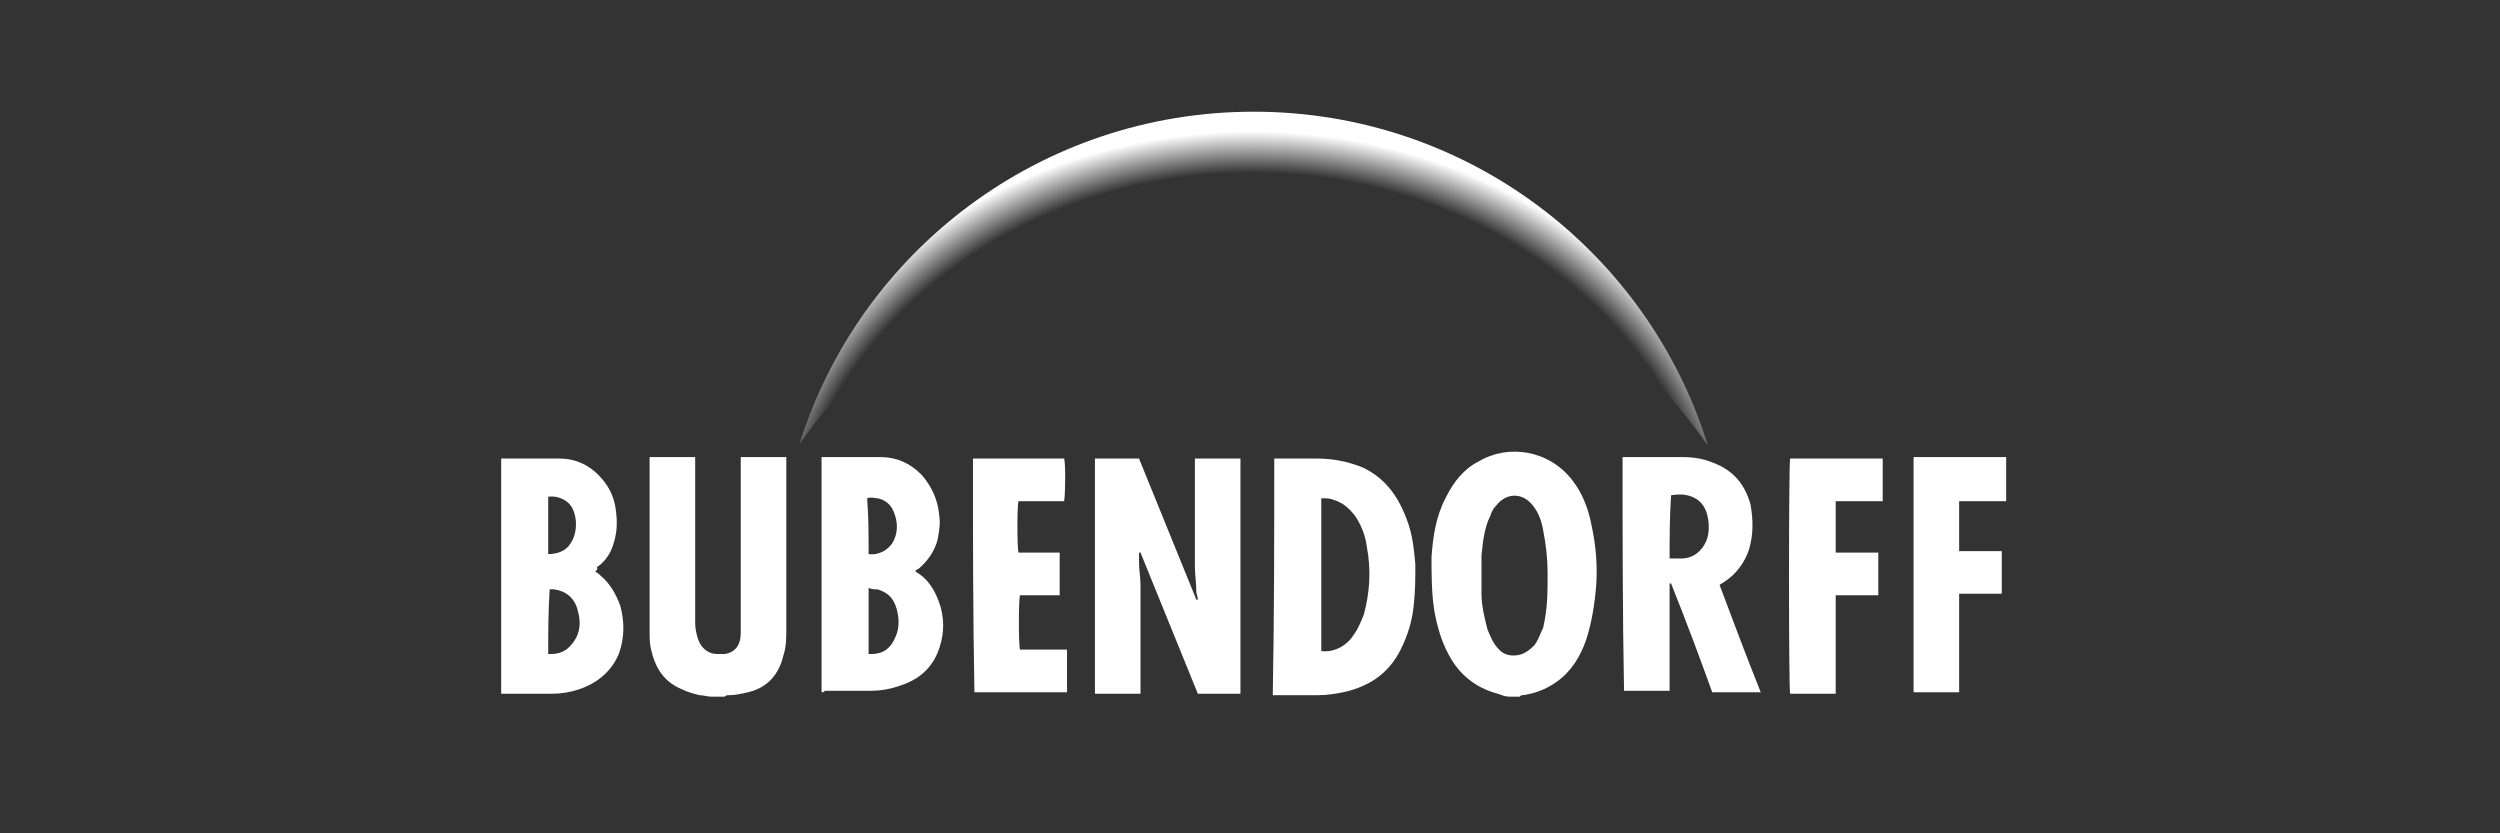
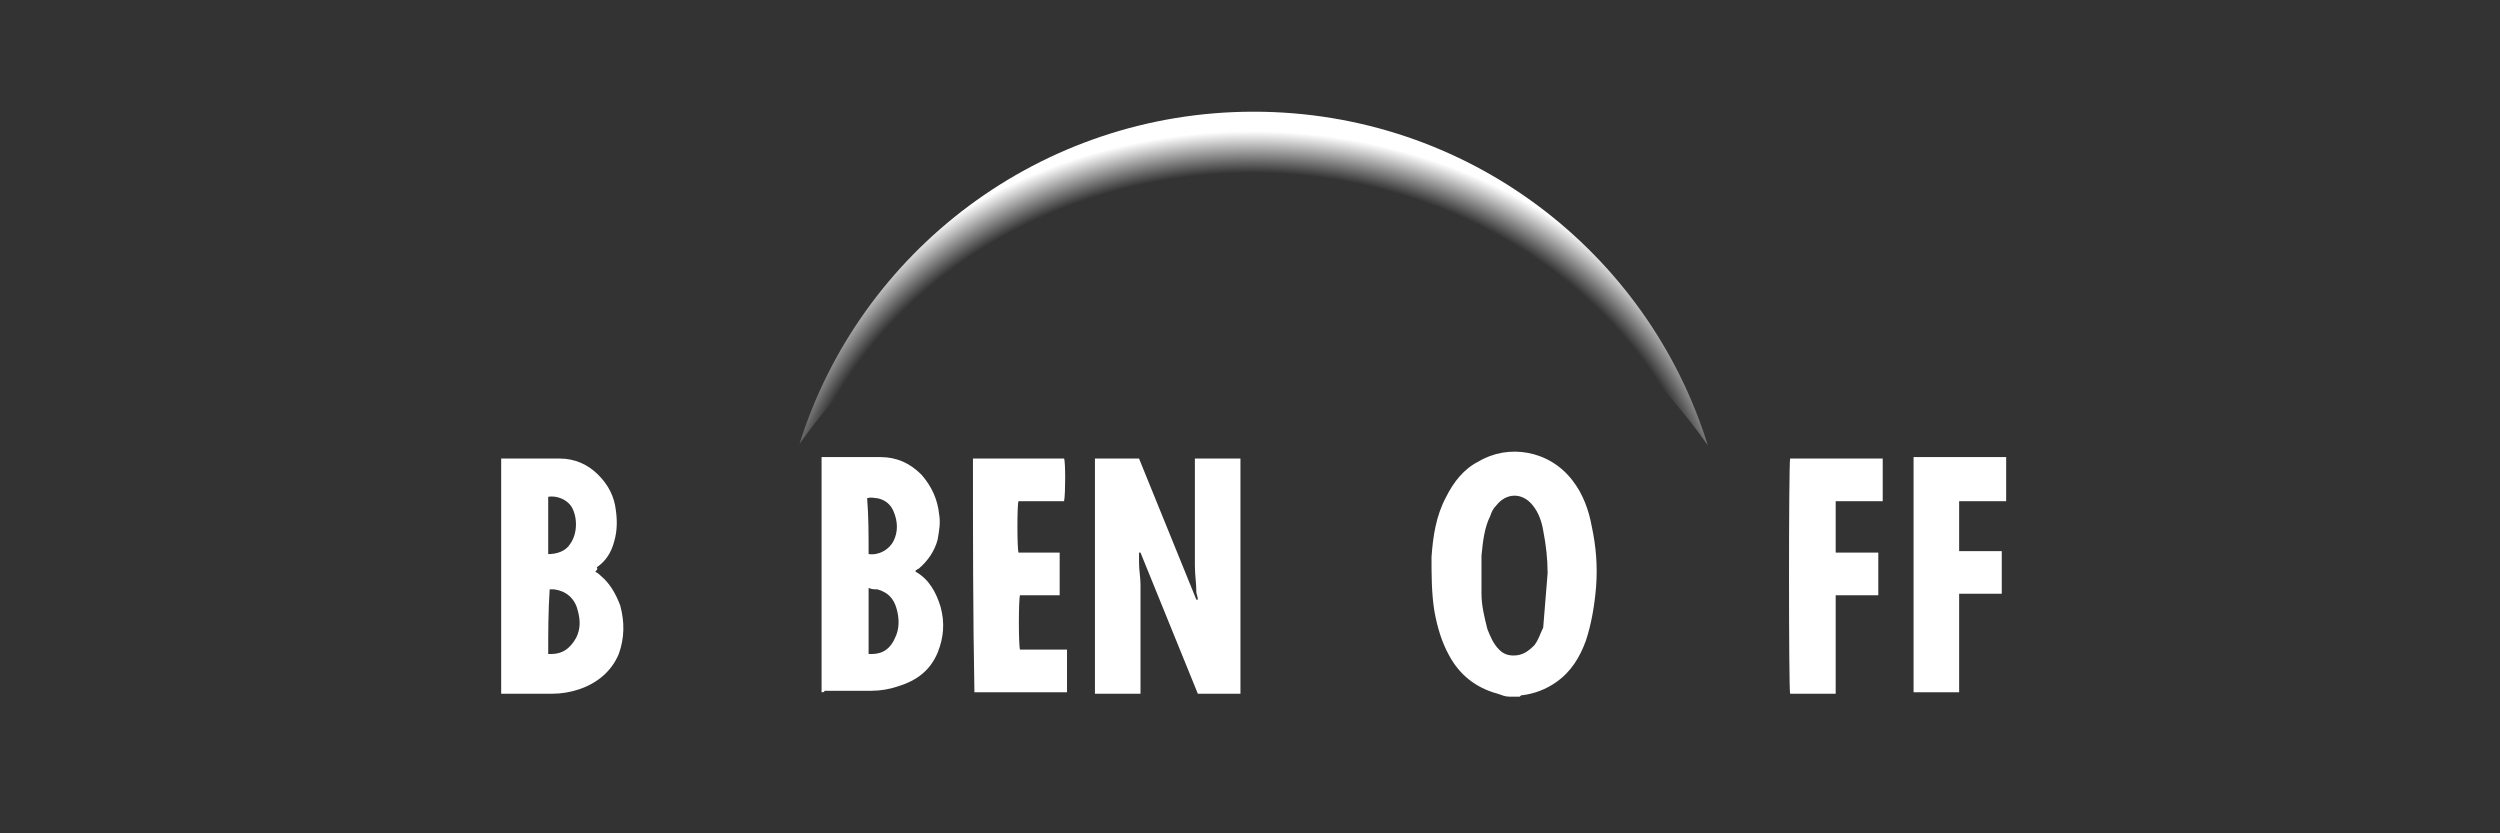
<svg xmlns="http://www.w3.org/2000/svg" version="1.1" id="Ebene_1" x="0px" y="0px" width="170.1px" height="56.7px" viewBox="0 0 170.1 56.7" style="enable-background:new 0 0 170.1 56.7;" xml:space="preserve">
  <rect x="0" y="0" width="170.1" height="56.7" fill="#333333" stroke="none" />
  <style type="text/css">
	.st0{fill:#FFFFFF;}
	.st1{fill:url(#SVGID_1_);}
</style>
  <g>
    <g>
-       <path class="st0" d="M102.7,47.4c-0.3,0-0.5-0.1-0.8-0.2c-1.5-0.4-2.6-1.3-3.3-2.6c-0.5-0.9-0.8-1.9-1-3c-0.2-1.2-0.2-2.5-0.2-3.7    c0.1-1.4,0.3-2.8,1-4.1c0.5-1,1.2-1.9,2.2-2.4c2-1.2,4.8-0.8,6.4,1.3c0.7,0.9,1.1,2,1.3,3.1c0.3,1.4,0.4,2.7,0.3,4.1    c-0.1,1.2-0.3,2.5-0.7,3.7c-0.4,1.1-1,2.1-2,2.8c-0.7,0.5-1.5,0.8-2.3,0.9c-0.1,0-0.1,0-0.2,0.1C103.2,47.4,102.9,47.4,102.7,47.4    z M105.3,39c0-0.9-0.1-1.9-0.3-2.9c-0.1-0.6-0.3-1.2-0.7-1.7c-0.7-0.9-1.8-0.9-2.5,0c-0.2,0.2-0.3,0.4-0.4,0.7    c-0.4,0.8-0.5,1.7-0.6,2.7c0,0.8,0,1.7,0,2.6c0,0.8,0.2,1.6,0.4,2.4c0.2,0.5,0.4,1,0.8,1.4c0.3,0.3,0.6,0.4,1,0.4    c0.6,0,1-0.3,1.4-0.7c0.3-0.4,0.4-0.8,0.6-1.2C105.3,41.4,105.3,40.3,105.3,39z" />
-       <path class="st0" d="M48.4,47.4c-0.3,0-0.5-0.1-0.8-0.1c-0.4-0.1-0.8-0.2-1.2-0.4c-1.2-0.5-1.8-1.4-2.1-2.7    c-0.1-0.4-0.1-0.8-0.1-1.2c0-3.9,0-7.8,0-11.6c0-0.1,0-0.2,0-0.3c1,0,2.1,0,3.1,0c0,0.1,0,0.2,0,0.4c0,3.7,0,7.3,0,10.9    c0,0.4,0.1,0.8,0.2,1.1c0.2,0.6,0.7,1,1.3,1c0.2,0,0.4,0,0.5,0c0.7-0.1,1.1-0.6,1.1-1.4c0-0.4,0-0.8,0-1.2c0-3.5,0-7,0-10.4    c0-0.1,0-0.2,0-0.4c1,0,2.1,0,3.1,0c0,0.1,0,0.2,0,0.3c0,3.8,0,7.6,0,11.4c0,0.6,0,1.2-0.2,1.8c-0.3,1.3-1.1,2.2-2.4,2.5    c-0.4,0.1-0.9,0.2-1.3,0.2c-0.1,0-0.2,0-0.3,0.1C49.1,47.4,48.8,47.4,48.4,47.4z" />
+       <path class="st0" d="M102.7,47.4c-0.3,0-0.5-0.1-0.8-0.2c-1.5-0.4-2.6-1.3-3.3-2.6c-0.5-0.9-0.8-1.9-1-3c-0.2-1.2-0.2-2.5-0.2-3.7    c0.1-1.4,0.3-2.8,1-4.1c0.5-1,1.2-1.9,2.2-2.4c2-1.2,4.8-0.8,6.4,1.3c0.7,0.9,1.1,2,1.3,3.1c0.3,1.4,0.4,2.7,0.3,4.1    c-0.1,1.2-0.3,2.5-0.7,3.7c-0.4,1.1-1,2.1-2,2.8c-0.7,0.5-1.5,0.8-2.3,0.9c-0.1,0-0.1,0-0.2,0.1C103.2,47.4,102.9,47.4,102.7,47.4    z M105.3,39c0-0.9-0.1-1.9-0.3-2.9c-0.1-0.6-0.3-1.2-0.7-1.7c-0.7-0.9-1.8-0.9-2.5,0c-0.2,0.2-0.3,0.4-0.4,0.7    c-0.4,0.8-0.5,1.7-0.6,2.7c0,0.8,0,1.7,0,2.6c0,0.8,0.2,1.6,0.4,2.4c0.2,0.5,0.4,1,0.8,1.4c0.3,0.3,0.6,0.4,1,0.4    c0.6,0,1-0.3,1.4-0.7c0.3-0.4,0.4-0.8,0.6-1.2z" />
      <path class="st0" d="M136.5,34.1c-1,0-2.1,0-3.1,0c0,0-0.1,0-0.1,0c0,1.1,0,2.3,0,3.4c1,0,1.9,0,2.9,0c0,1,0,1.9,0,2.9    c-0.9,0-1.9,0-2.9,0c0,2.2,0,4.4,0,6.7c-1.1,0-2.1,0-3.1,0c0-5.3,0-10.6,0-16c0.1,0,0.2,0,0.2,0c2.1,0,4.1,0,6.1,0    C136.5,32.1,136.5,33.1,136.5,34.1z" />
      <path class="st0" d="M81.3,31.2c1,0,2.1,0,3.1,0c0,5.3,0,10.6,0,16c-1,0-2,0-2.9,0c-1.3-3.2-2.6-6.4-3.9-9.6c0,0,0,0-0.1,0    c0,0.2,0,0.5,0,0.7c0,0.5,0.1,1,0.1,1.5c0,2.4,0,4.7,0,7.1c0,0.1,0,0.2,0,0.3c-1,0-2.1,0-3.1,0c0-5.3,0-10.6,0-16c1,0,2,0,3,0    c1.3,3.2,2.6,6.4,3.9,9.6c0,0,0,0,0.1,0c0-0.2-0.1-0.4-0.1-0.5c0-0.6-0.1-1.2-0.1-1.8c0-2.3,0-4.6,0-6.9    C81.3,31.4,81.3,31.3,81.3,31.2z" />
-       <path class="st0" d="M86.7,31.2c0.1,0,0.2,0,0.3,0c0.9,0,1.7,0,2.6,0c1.1,0,2.1,0.2,3.1,0.6c1.5,0.7,2.4,1.9,3,3.5    c0.4,1,0.5,2,0.6,3.1c0,0.9,0,1.8-0.1,2.7c-0.1,1.1-0.4,2.1-0.9,3.1c-0.8,1.6-2.1,2.5-3.9,2.9c-0.5,0.1-1.1,0.2-1.7,0.2    c-0.9,0-1.8,0-2.8,0c-0.1,0-0.2,0-0.3,0C86.7,41.8,86.7,36.5,86.7,31.2z M89.9,44.3c0.8,0.1,1.7-0.3,2.2-1.1    c0.3-0.4,0.5-0.9,0.7-1.4c0.4-1.5,0.5-3,0.2-4.6c-0.1-0.8-0.4-1.5-0.8-2.1c-0.4-0.5-0.8-0.9-1.5-1.1c-0.2-0.1-0.5-0.1-0.8-0.1    C89.9,37.4,89.9,40.9,89.9,44.3z" />
-       <path class="st0" d="M110.4,31.1c0.1,0,0.2,0,0.3,0c1.3,0,2.6,0,3.8,0c0.7,0,1.4,0.1,2.1,0.4c1.3,0.5,2.1,1.4,2.5,2.8    c0.2,1.1,0.2,2.1-0.1,3.1c-0.3,0.9-0.9,1.7-1.7,2.2c-0.1,0.1-0.2,0.1-0.3,0.2c0.9,2.4,1.8,4.8,2.8,7.3c-1.1,0-2.2,0-3.3,0    c-0.9-2.5-1.8-4.9-2.8-7.4c0,0,0,0-0.1,0c0,2.5,0,4.9,0,7.3c-1.1,0-2.1,0-3.1,0C110.4,41.8,110.4,36.5,110.4,31.1z M113.6,38    c0.3,0,0.5,0,0.8,0c0.8,0,1.4-0.5,1.7-1.2c0.2-0.5,0.2-1.1,0.1-1.6c-0.1-0.5-0.3-0.9-0.7-1.2c-0.6-0.4-1.2-0.4-1.8-0.3    C113.6,35.2,113.6,36.6,113.6,38z" />
      <path class="st0" d="M55.9,47.1c0-5.4,0-10.7,0-16c0.1,0,0.2,0,0.2,0c1.3,0,2.5,0,3.8,0c1.1,0,2,0.4,2.8,1.2    c0.7,0.8,1.1,1.7,1.2,2.7c0.1,0.6,0,1.1-0.1,1.7c-0.2,0.8-0.7,1.5-1.3,2c-0.1,0-0.1,0.1-0.2,0.1c0,0,0,0,0,0c0,0,0,0,0,0.1    c0.9,0.5,1.4,1.4,1.7,2.4c0.3,1.1,0.2,2.1-0.2,3.1c-0.5,1.2-1.4,1.9-2.7,2.3c-0.6,0.2-1.2,0.3-1.8,0.3c-1.1,0-2.1,0-3.2,0    C56.1,47.1,56,47.1,55.9,47.1z M59.1,44.5C59.1,44.5,59.1,44.5,59.1,44.5c0.1,0,0.1,0,0.2,0c0.8,0,1.3-0.4,1.6-1.1    c0.3-0.6,0.3-1.3,0.1-2c-0.2-0.7-0.6-1.1-1.3-1.3c-0.2,0-0.4,0-0.6-0.1C59.1,41.6,59.1,43,59.1,44.5z M59.1,37.7    c0.7,0.1,1.4-0.3,1.7-0.9c0.3-0.6,0.3-1.3,0-2c-0.2-0.5-0.6-0.8-1.1-0.9c-0.2,0-0.4-0.1-0.7,0C59.1,35.1,59.1,36.4,59.1,37.7z" />
      <path class="st0" d="M40.5,38.9c0.2,0.1,0.3,0.2,0.4,0.3c0.6,0.5,1,1.2,1.3,2c0.3,1.1,0.3,2.2-0.1,3.3c-0.5,1.2-1.5,2-2.7,2.4    c-0.6,0.2-1.2,0.3-1.8,0.3c-1.1,0-2.2,0-3.3,0c0,0-0.1,0-0.2,0c0-5.3,0-10.6,0-16c0.1,0,0.1,0,0.2,0c1.3,0,2.6,0,3.8,0    c1,0,1.9,0.4,2.6,1.1c0.7,0.7,1.1,1.5,1.2,2.4c0.1,0.7,0.1,1.4-0.1,2.1c-0.2,0.8-0.6,1.4-1.2,1.8C40.7,38.7,40.6,38.8,40.5,38.9    C40.5,38.9,40.5,38.9,40.5,38.9z M37.3,44.5C37.3,44.5,37.3,44.5,37.3,44.5c0.1,0,0.1,0,0.2,0c0.8,0,1.3-0.4,1.7-1.1    c0.3-0.6,0.3-1.2,0.1-1.9c-0.2-0.8-0.8-1.3-1.6-1.4c-0.1,0-0.2,0-0.3,0C37.3,41.6,37.3,43.1,37.3,44.5z M37.3,37.7    c0.6,0,1.2-0.2,1.5-0.7c0.5-0.7,0.5-1.8,0.1-2.5c-0.3-0.5-1-0.8-1.6-0.7C37.3,35.1,37.3,36.4,37.3,37.7z" />
      <path class="st0" d="M66.2,31.2c2.1,0,4.2,0,6.2,0c0.1,0.2,0.1,2.4,0,2.9c-1,0-2.1,0-3.1,0c-0.1,0.2-0.1,3.2,0,3.5    c0.9,0,1.8,0,2.8,0c0,1,0,1.9,0,2.9c-0.9,0-1.8,0-2.7,0c-0.1,0.3-0.1,3.4,0,3.7c1,0,2.1,0,3.2,0c0,1,0,1.9,0,2.9    c-2.1,0-4.2,0-6.3,0C66.2,41.8,66.2,36.5,66.2,31.2z" />
      <path class="st0" d="M128.1,31.2c0,1,0,1.9,0,2.9c-1.1,0-2.1,0-3.2,0c0,1.2,0,2.3,0,3.5c1,0,1.9,0,2.9,0c0,1,0,1.9,0,2.9    c-0.9,0-1.9,0-2.9,0c0,2.2,0,4.4,0,6.7c-1.1,0-2.1,0-3.1,0c-0.1-0.2-0.1-15.6,0-16C123.8,31.2,125.9,31.2,128.1,31.2z" />
    </g>
    <radialGradient id="SVGID_1_" cx="69.782" cy="-21.052" r="100.756" fx="69.782" fy="-20.529" gradientTransform="matrix(0.392 -3.713098e-05 -3.312707e-05 -0.35 57.81 32.969)" gradientUnits="userSpaceOnUse">
      <stop offset="0.809" style="stop-color:#FFFFFF;stop-opacity:0" />
      <stop offset="0.89" style="stop-color:#FFFFFF" />
    </radialGradient>
    <path class="st1" d="M85.3,14.3c12.8,0,24.1,6.3,30.9,16C112.1,17.1,99.8,7.6,85.3,7.6s-26.8,9.5-30.9,22.6   C61.2,20.6,72.5,14.3,85.3,14.3z" />
  </g>
</svg>